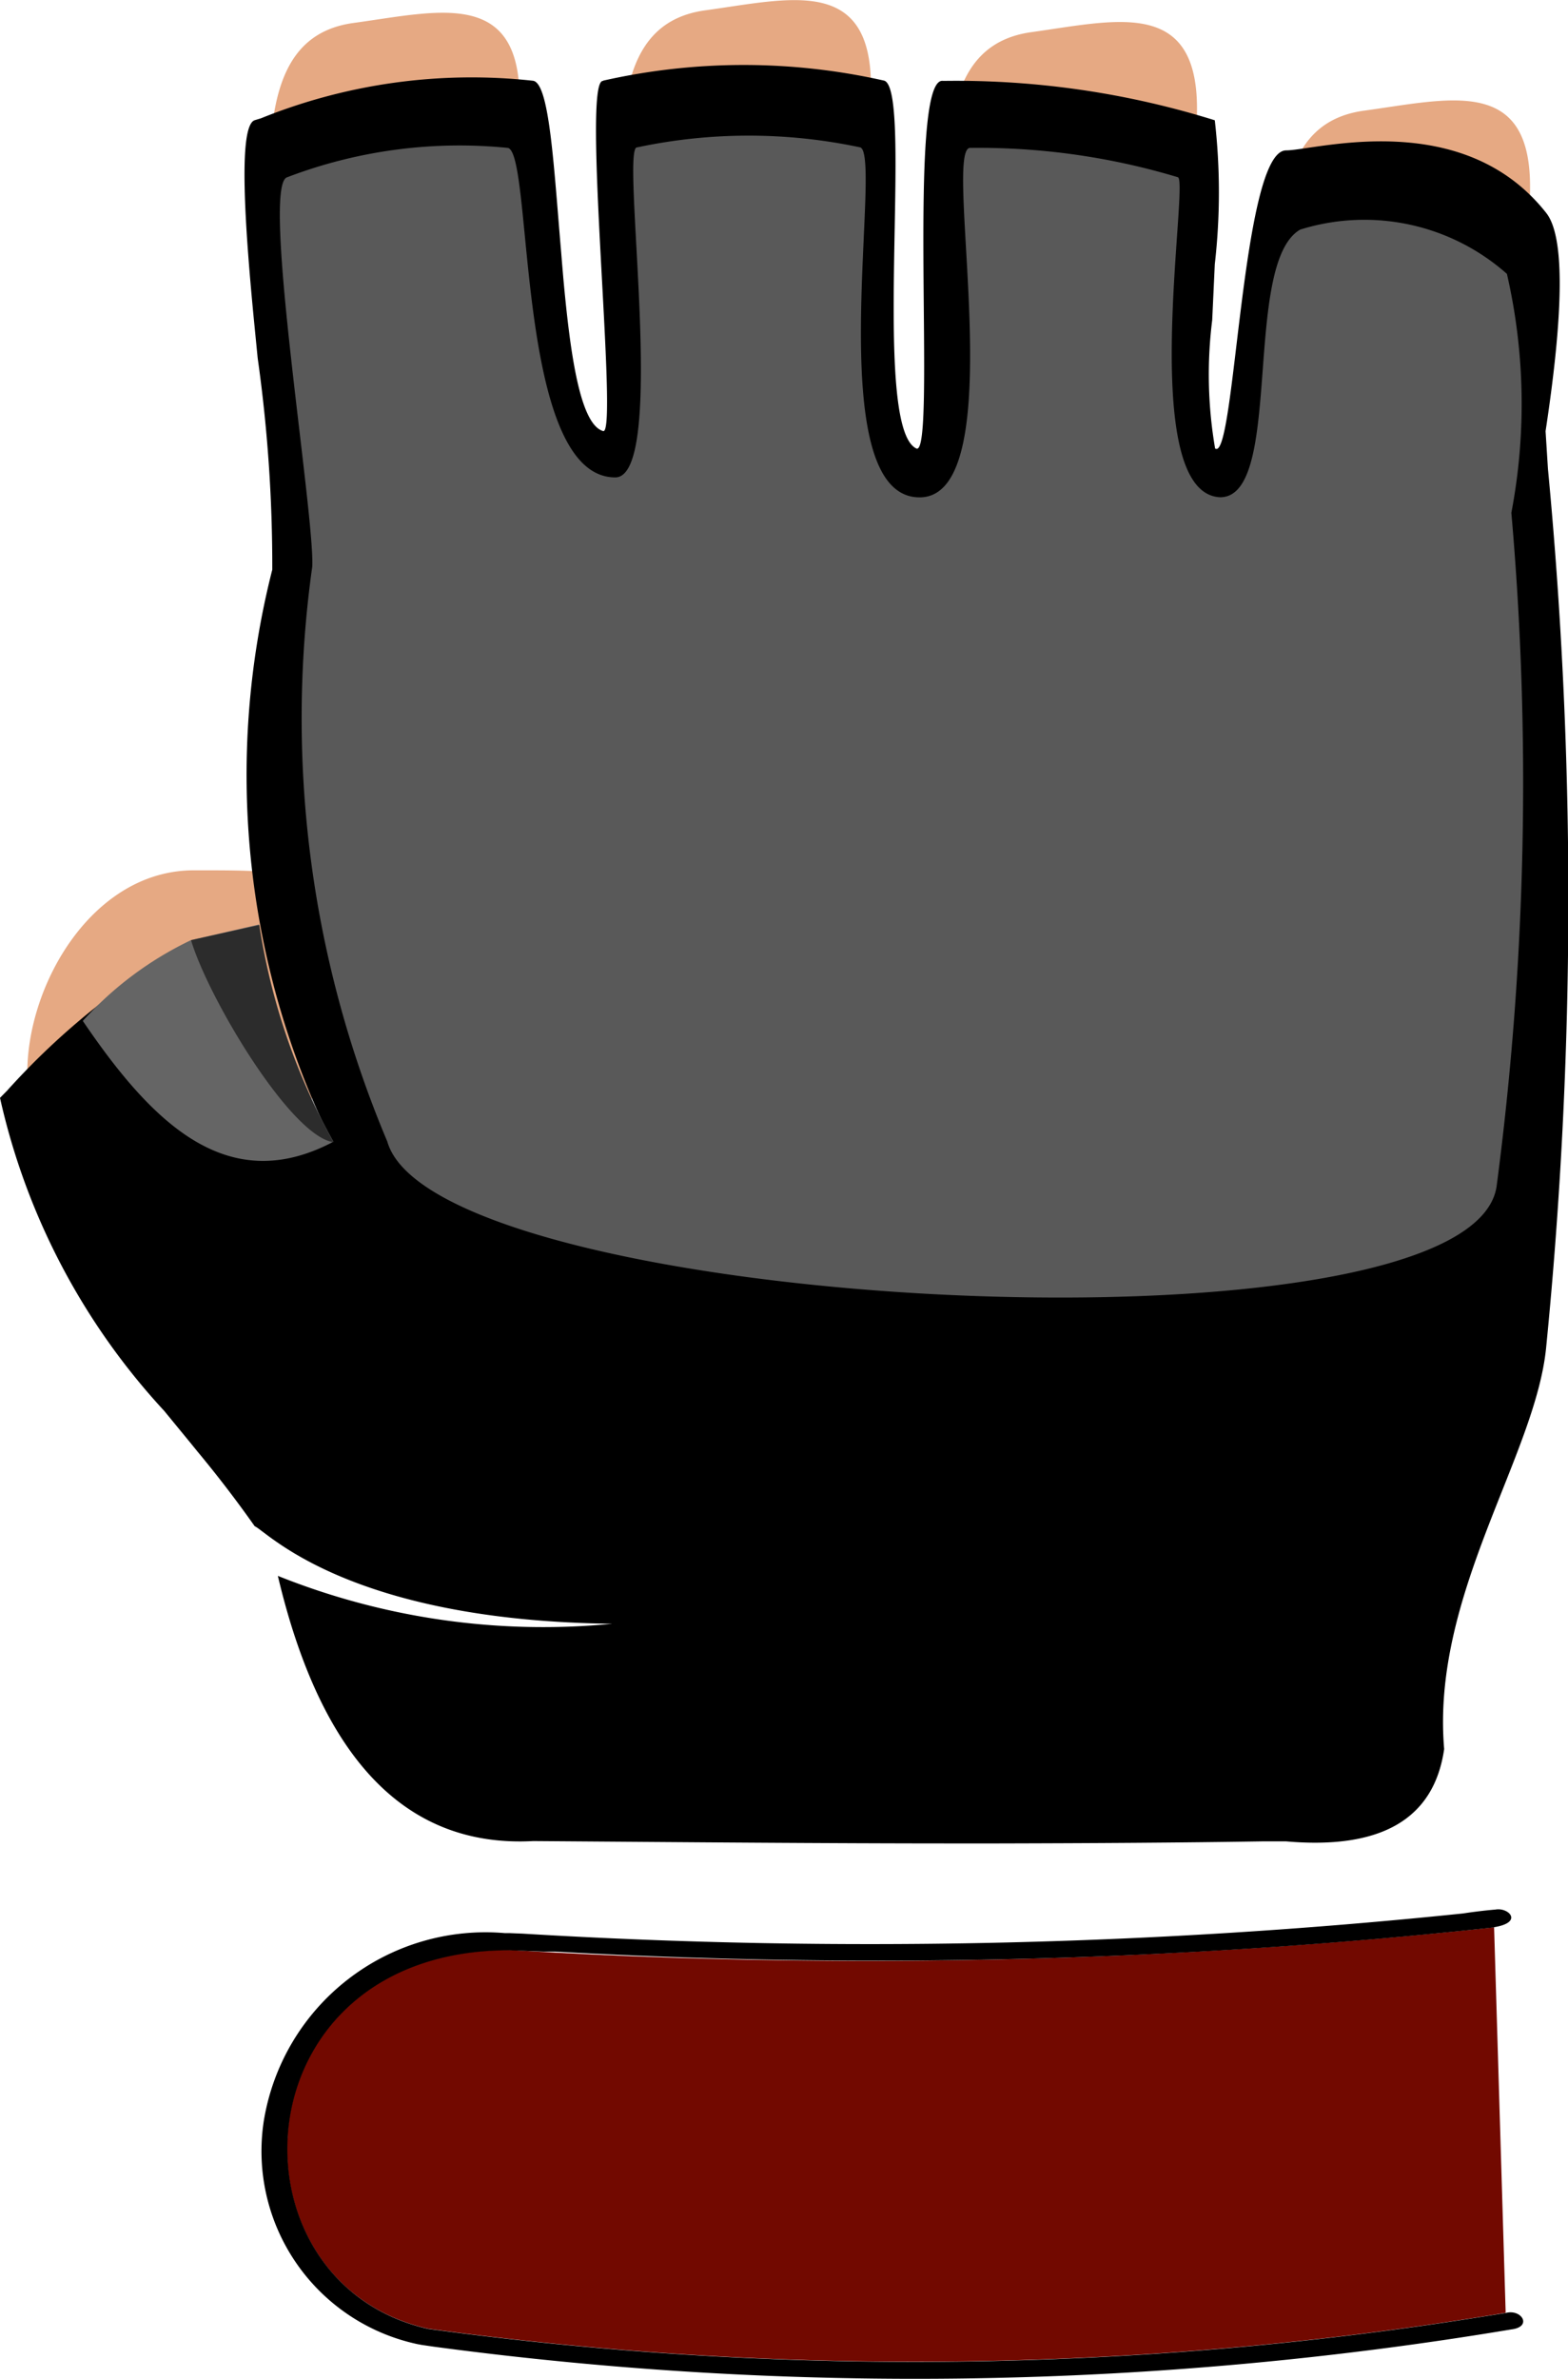
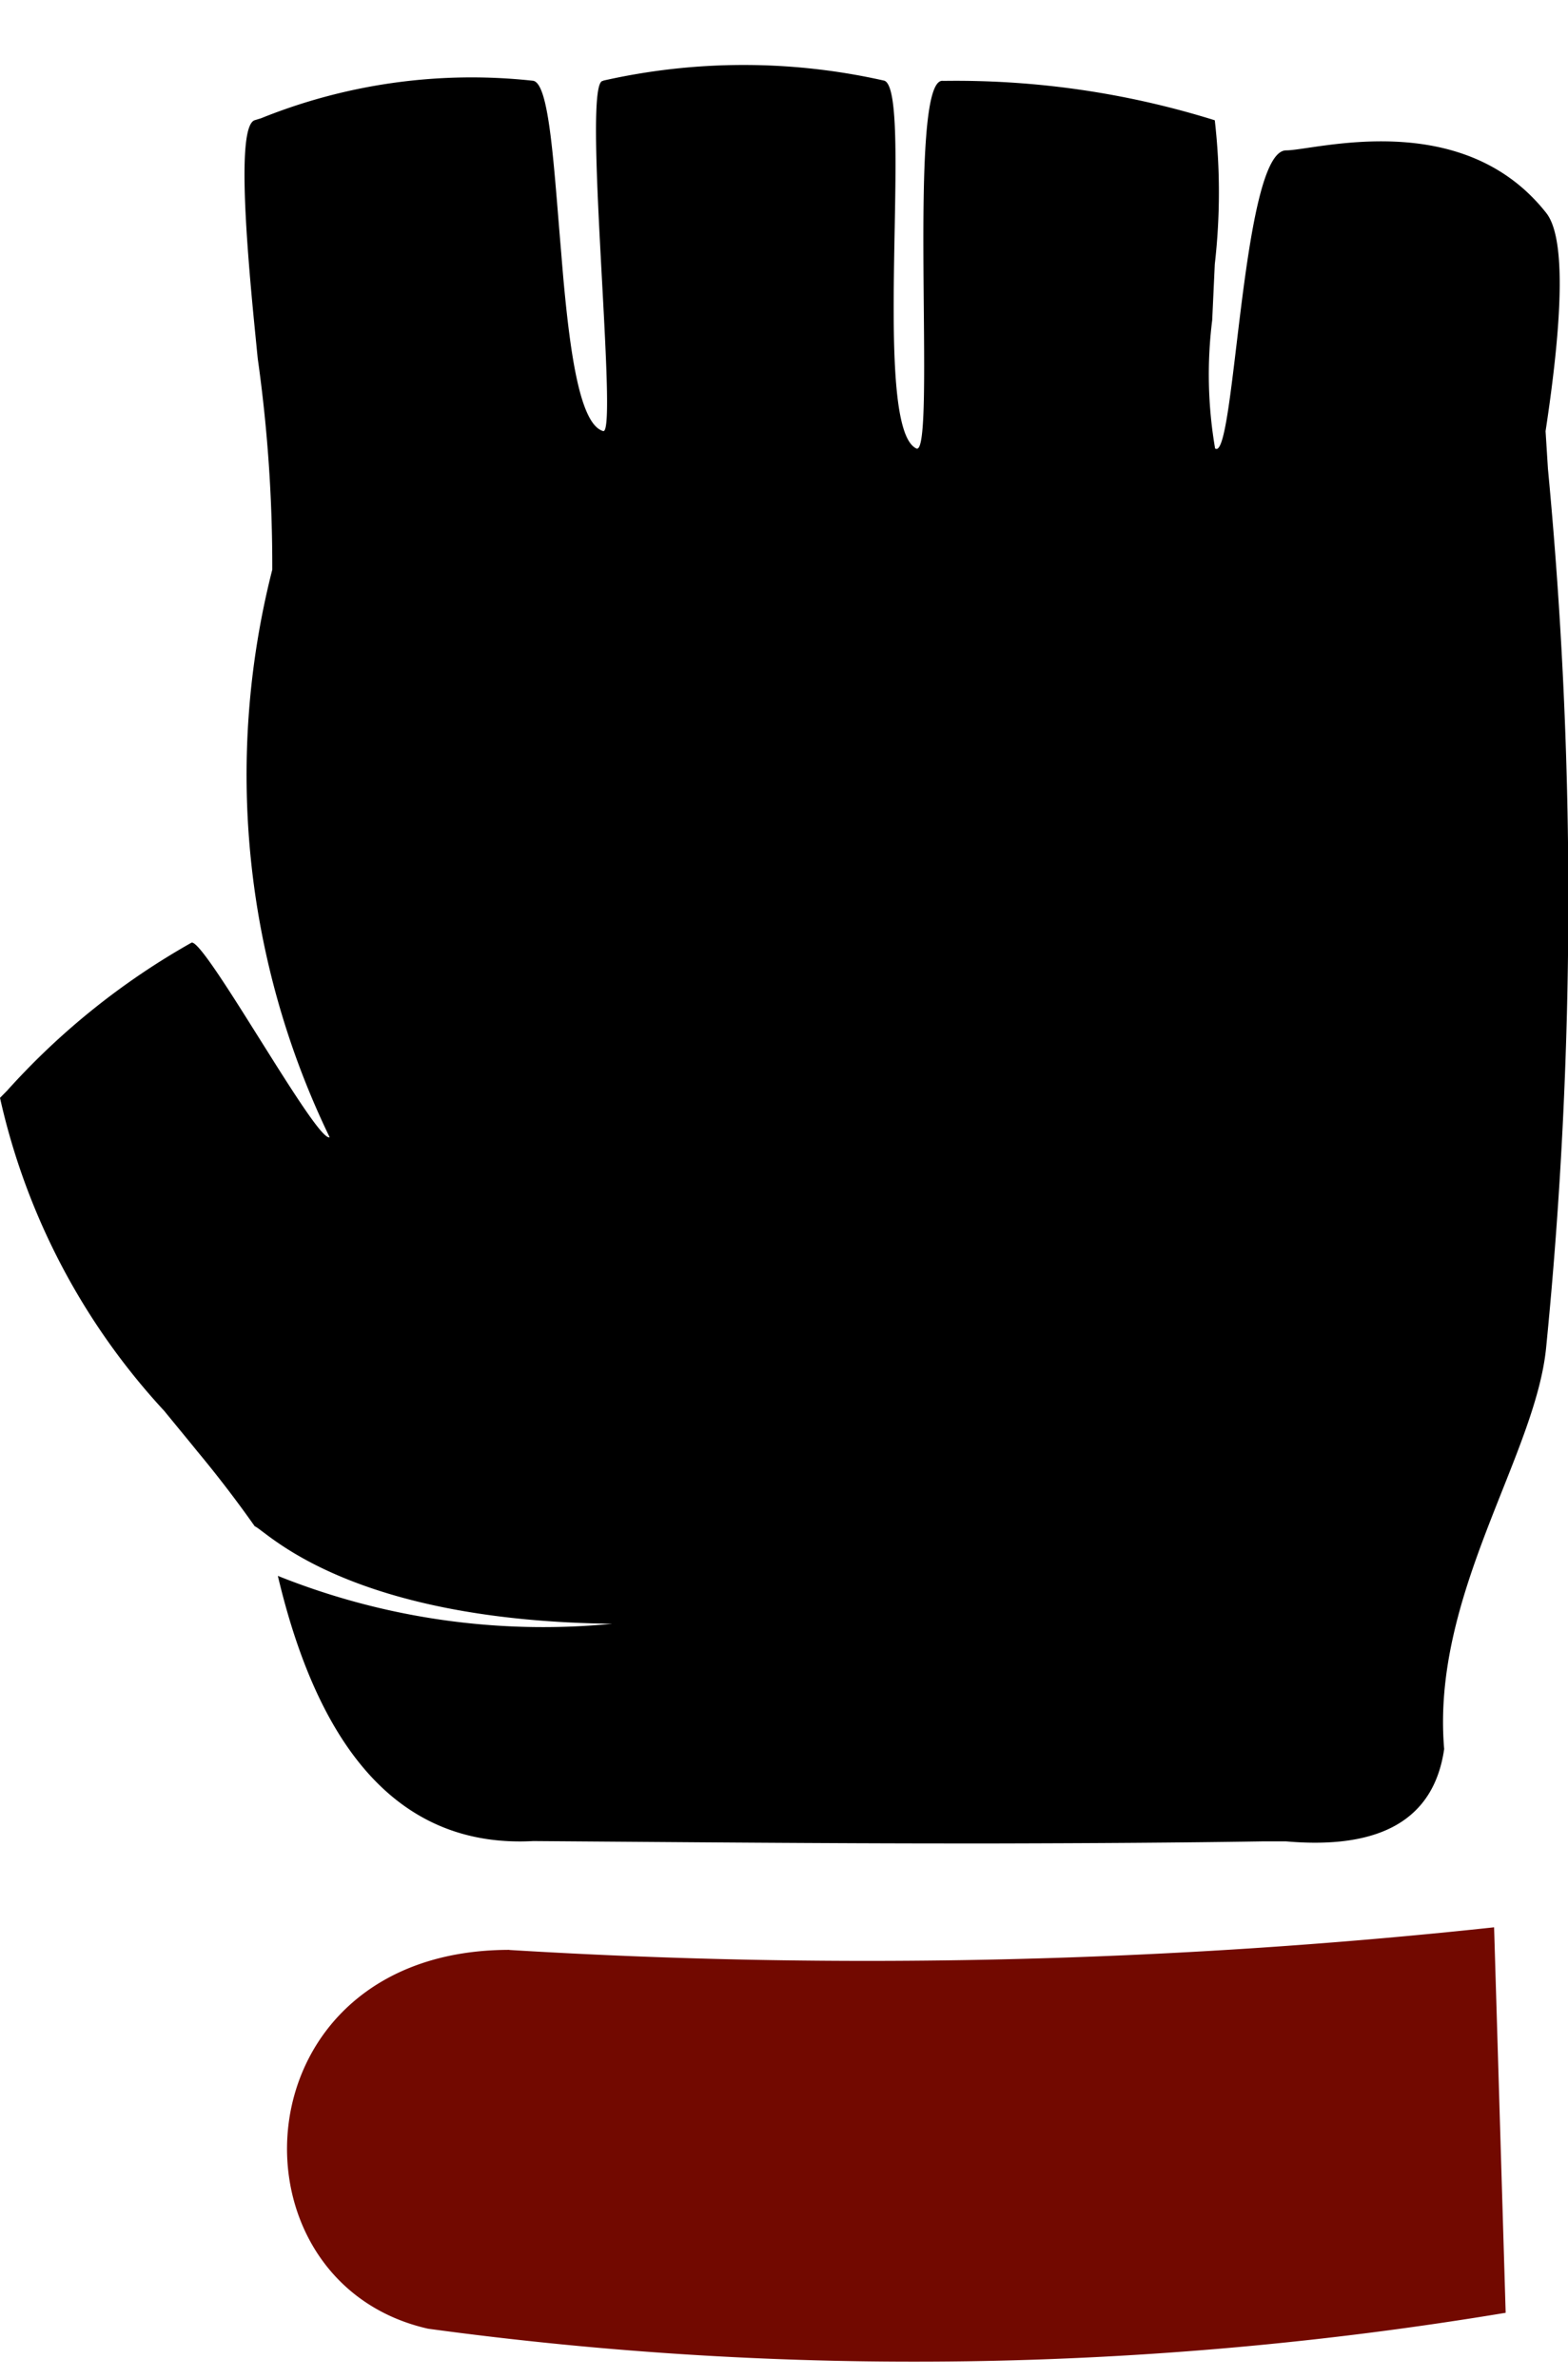
<svg xmlns="http://www.w3.org/2000/svg" width="15.169" height="23" viewBox="0 0 15.169 23">
  <g id="mma" transform="translate(-2.966 -0.624)">
-     <path id="Path_1548" data-name="Path 1548" d="M4.735,12.19c.97,0,1.44-1.433,1.44-2.3s-.47-.851-1.44-.851S3.124,10.128,3.124,11s.641,1.191,1.611,1.191ZM6.74,4C7.51,4,7.886,2.65,7.886,1.581S7.1.734,6.28.846s-.821.989-.821,1.9A1.116,1.116,0,0,0,6.74,4Zm3.4-.122c.771,0,1.146-1.346,1.146-2.417S10.505.611,9.682.724s-.82.987-.82,1.9a1.117,1.117,0,0,0,1.28,1.248Zm3.153.211c.773,0,1.147-1.346,1.147-2.415S13.658.821,12.837.935s-.821.989-.821,1.9A1.116,1.116,0,0,0,13.3,4.085Zm3.223.754c.771,0,1.146-1.346,1.146-2.415s-.783-.846-1.606-.734-.82.989-.82,1.9a1.116,1.116,0,0,0,1.28,1.248Z" transform="translate(0.106 0)" fill="#e6a983" fill-rule="evenodd" />
    <path id="Path_1549" data-name="Path 1549" d="M8.8,1.165a6.174,6.174,0,0,1,2.721,0c.284.1-.134,3.342.309,3.556.2.1-.1-3.6.258-3.554h.017a8.4,8.4,0,0,1,2.613.381,6.114,6.114,0,0,1,0,1.392l-.025.54a4.229,4.229,0,0,0,.028,1.241c.194.144.254-2.877.686-2.882.281,0,1.706-.427,2.519.607.174.224.172.925-.008,2.108l.023.365a43.868,43.868,0,0,1-.017,8.49c-.1,1.049-1.114,2.4-.987,3.887q-.146,1.014-1.529.893l-.229,0c-.806.013-1.658.018-2.562.02h-.406c-1.251,0-2.6-.012-4.085-.023q-1.842.1-2.472-2.564h0a6.9,6.9,0,0,0,3.235.463c-2.564-.03-3.342-.895-3.459-.943q-.263-.373-.555-.724l-.06-.074-.261-.318A6.558,6.558,0,0,1,2.966,11l.069-.07A7.044,7.044,0,0,1,4.818,9.5c.05-.022.274.318.525.716l.278.442c.253.4.48.746.534.723A8.041,8.041,0,0,1,5.6,5.893a14.351,14.351,0,0,0-.141-2.044l-.028-.283c-.1-1.009-.162-1.97,0-2.019l.059-.018a5.447,5.447,0,0,1,2.634-.363c.159.027.2.838.271,1.661l.008.1.013.152c.067.733.162,1.41.385,1.474.151.043-.214-3.417,0-3.385Z" transform="translate(0 0.239)" fill-rule="evenodd" />
-     <path id="Path_1550" data-name="Path 1550" d="M16.5,5.065a5.612,5.612,0,0,0-.043-2.31,2.08,2.08,0,0,0-2-.428c-.564.326-.156,2.588-.774,2.588-.81-.037-.3-3.041-.408-3.094a6.681,6.681,0,0,0-2.007-.284c-.281-.03.42,3.379-.493,3.379-.97,0-.351-3.308-.574-3.384a5.184,5.184,0,0,0-2.158,0c-.167-.025.3,3.191-.212,3.191-.97,0-.791-3.145-1.04-3.186a4.676,4.676,0,0,0-2.134.284c-.256.074.266,3.248.243,3.763a10.525,10.525,0,0,0,.726,5.561c.47,1.648,10.5,2.166,10.732.427A29.852,29.852,0,0,0,16.5,5.065Z" transform="translate(1.087 0.517)" fill="#656565" fill-rule="evenodd" opacity="0.88" />
-     <path id="Path_1551" data-name="Path 1551" d="M4.492,6.119l.657-.151a6.275,6.275,0,0,0,.721,2.1C4.843,8.611,4.114,7.885,3.445,6.9A3.347,3.347,0,0,1,4.492,6.119Z" transform="translate(0.322 3.595)" fill="#656565" fill-rule="evenodd" />
-     <path id="Path_1552" data-name="Path 1552" d="M4.071,6.117l.662-.146a6.24,6.24,0,0,0,.716,2.1c-.416-.059-1.214-1.4-1.378-1.954Z" transform="translate(0.743 3.597)" fill-rule="evenodd" opacity="0.563" />
    <path id="Path_1553" data-name="Path 1553" d="M6.777,11.984a56.754,56.754,0,0,0,9.526-.219l.112,3.727a34.86,34.86,0,0,1-10.425.154c-2-.452-1.853-3.661.786-3.663Z" transform="translate(1.117 7.494)" fill="#720900" fill-rule="evenodd" />
-     <path id="Path_1554" data-name="Path 1554" d="M16.4,11.835a55.485,55.485,0,0,1-9.079.234l-.11,0-.335-.013c-2.639,0-2.783,3.21-.786,3.661a34.814,34.814,0,0,0,10.223-.122l.2-.032c.154-.042.263.134.054.159a35.062,35.062,0,0,1-10.422.167l-.117-.017-.043-.008A1.908,1.908,0,0,1,4.5,13.7a2.173,2.173,0,0,1,2.33-1.81h.047l.124.005A55.725,55.725,0,0,0,16.1,11.7q.157-.024.316-.038c.124-.022.273.124-.015.171Z" transform="translate(1.019 7.425)" />
  </g>
</svg>